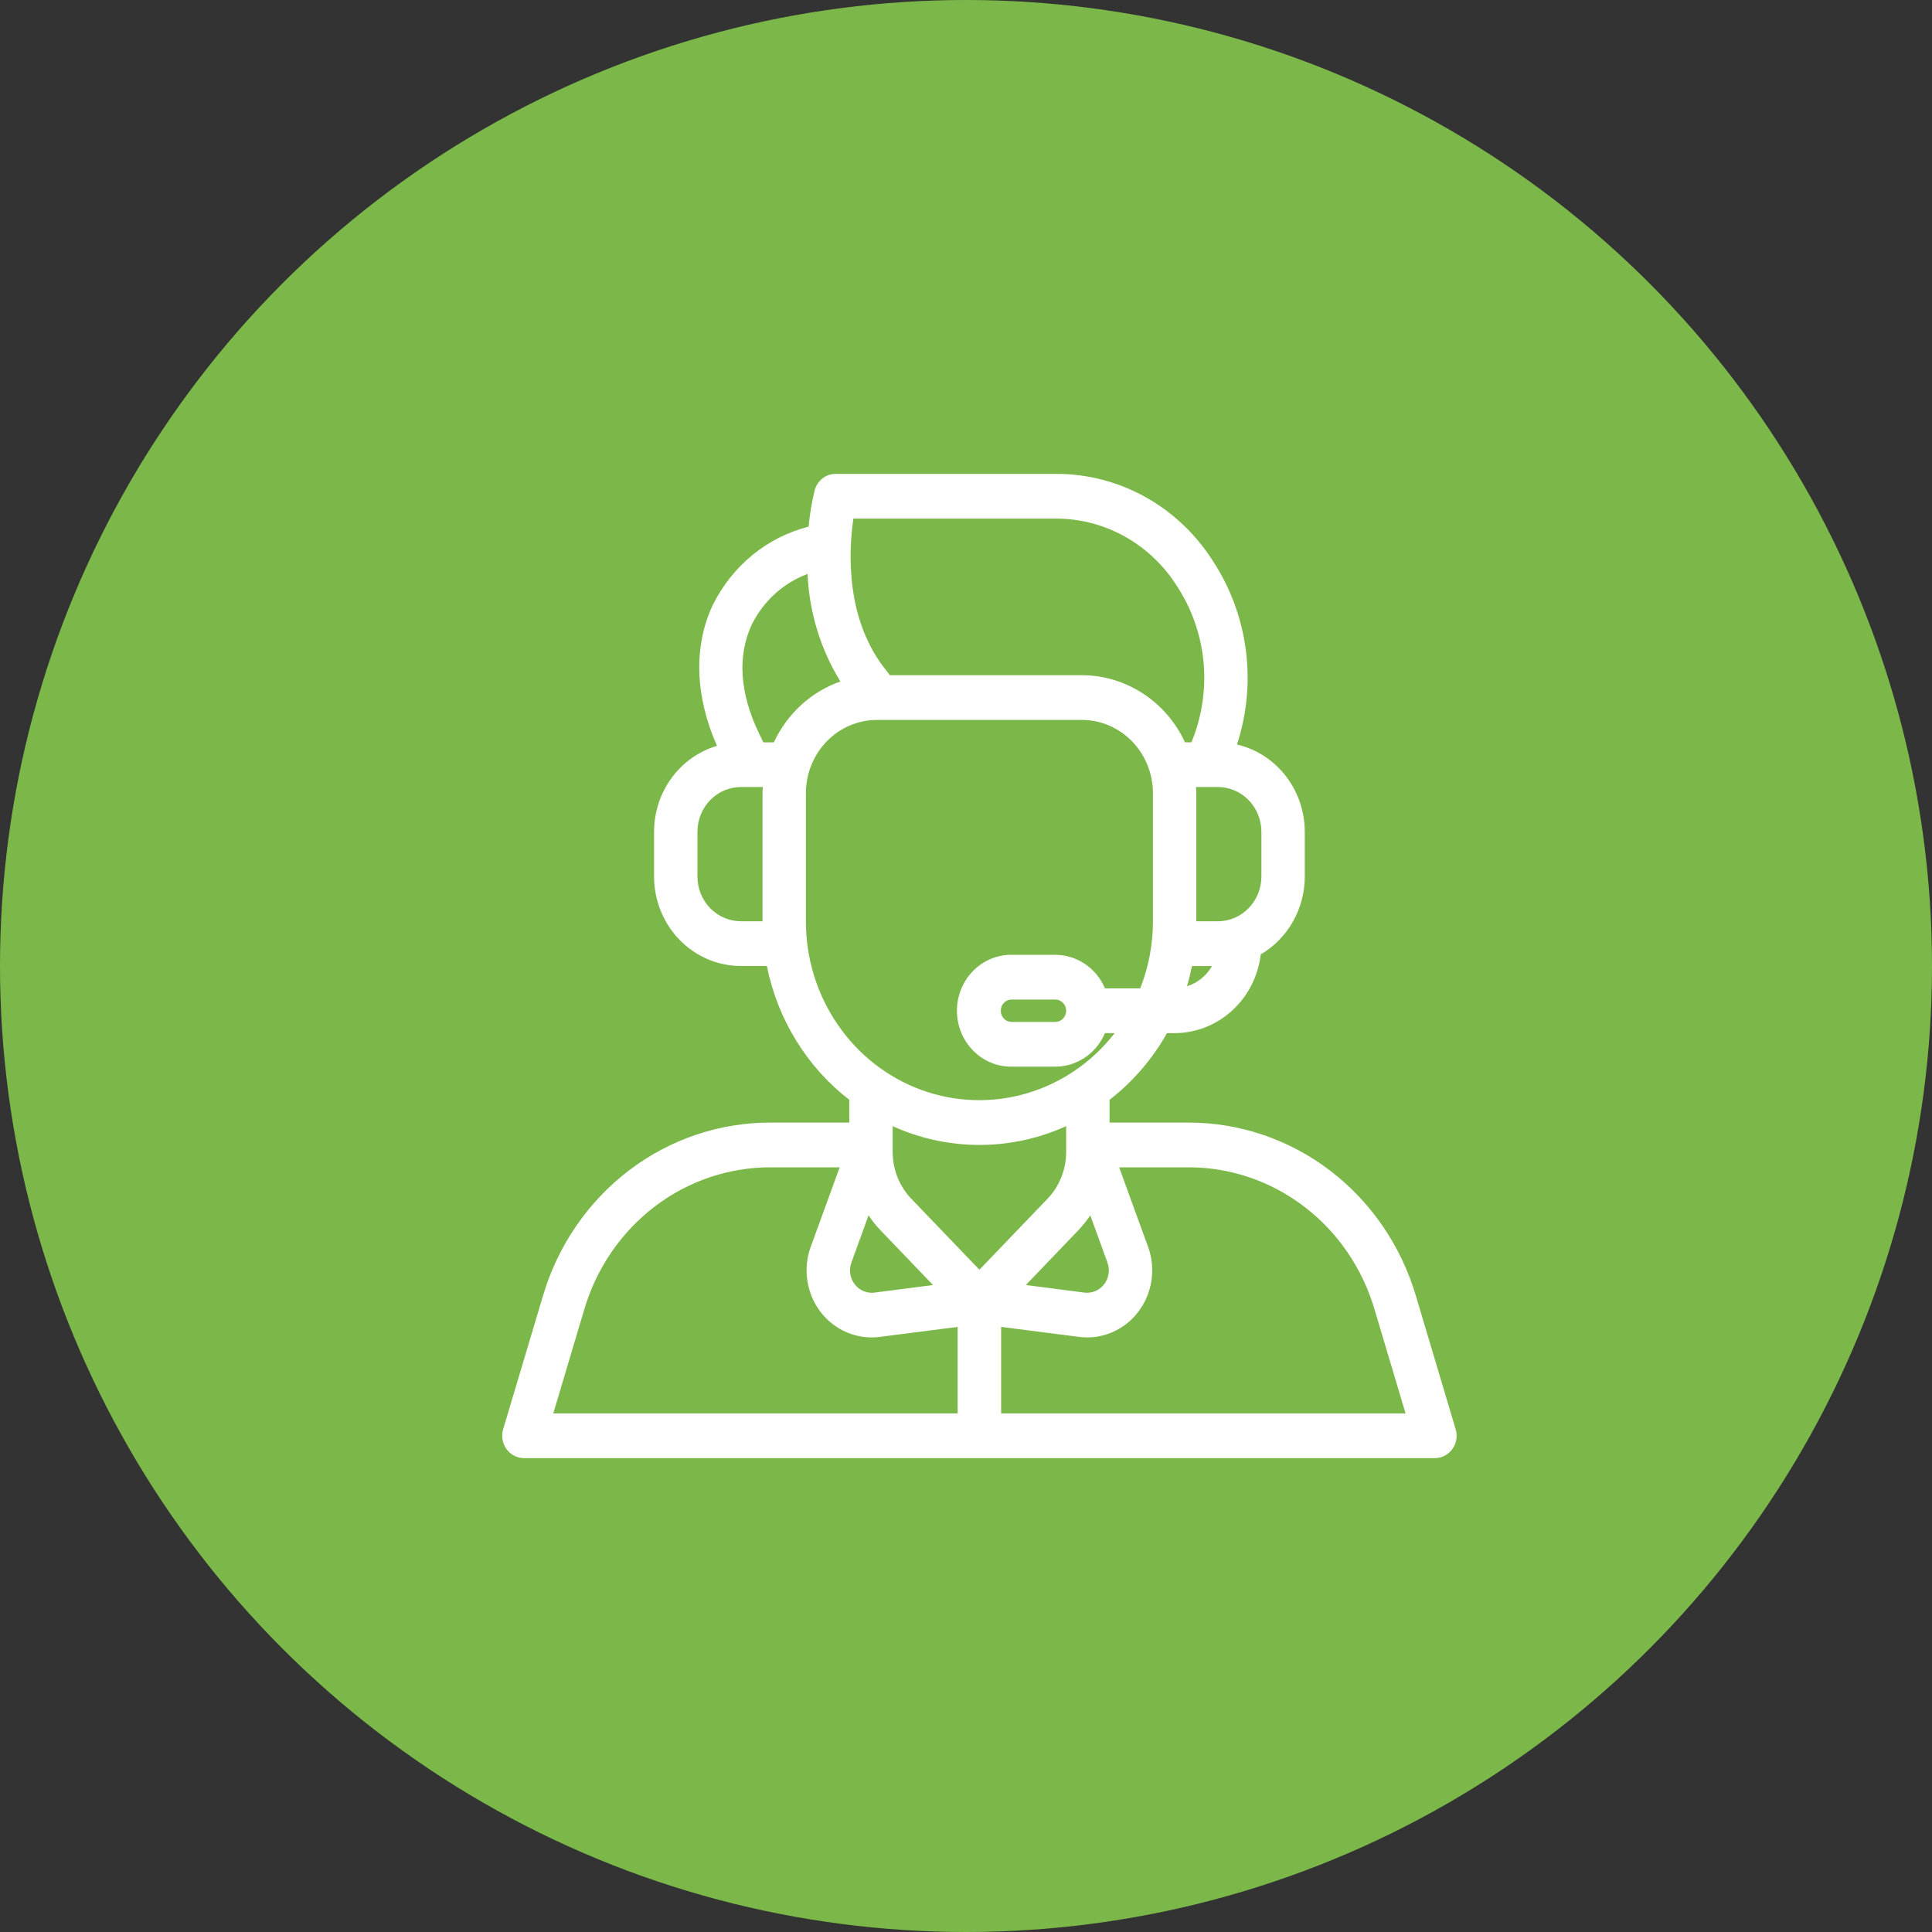
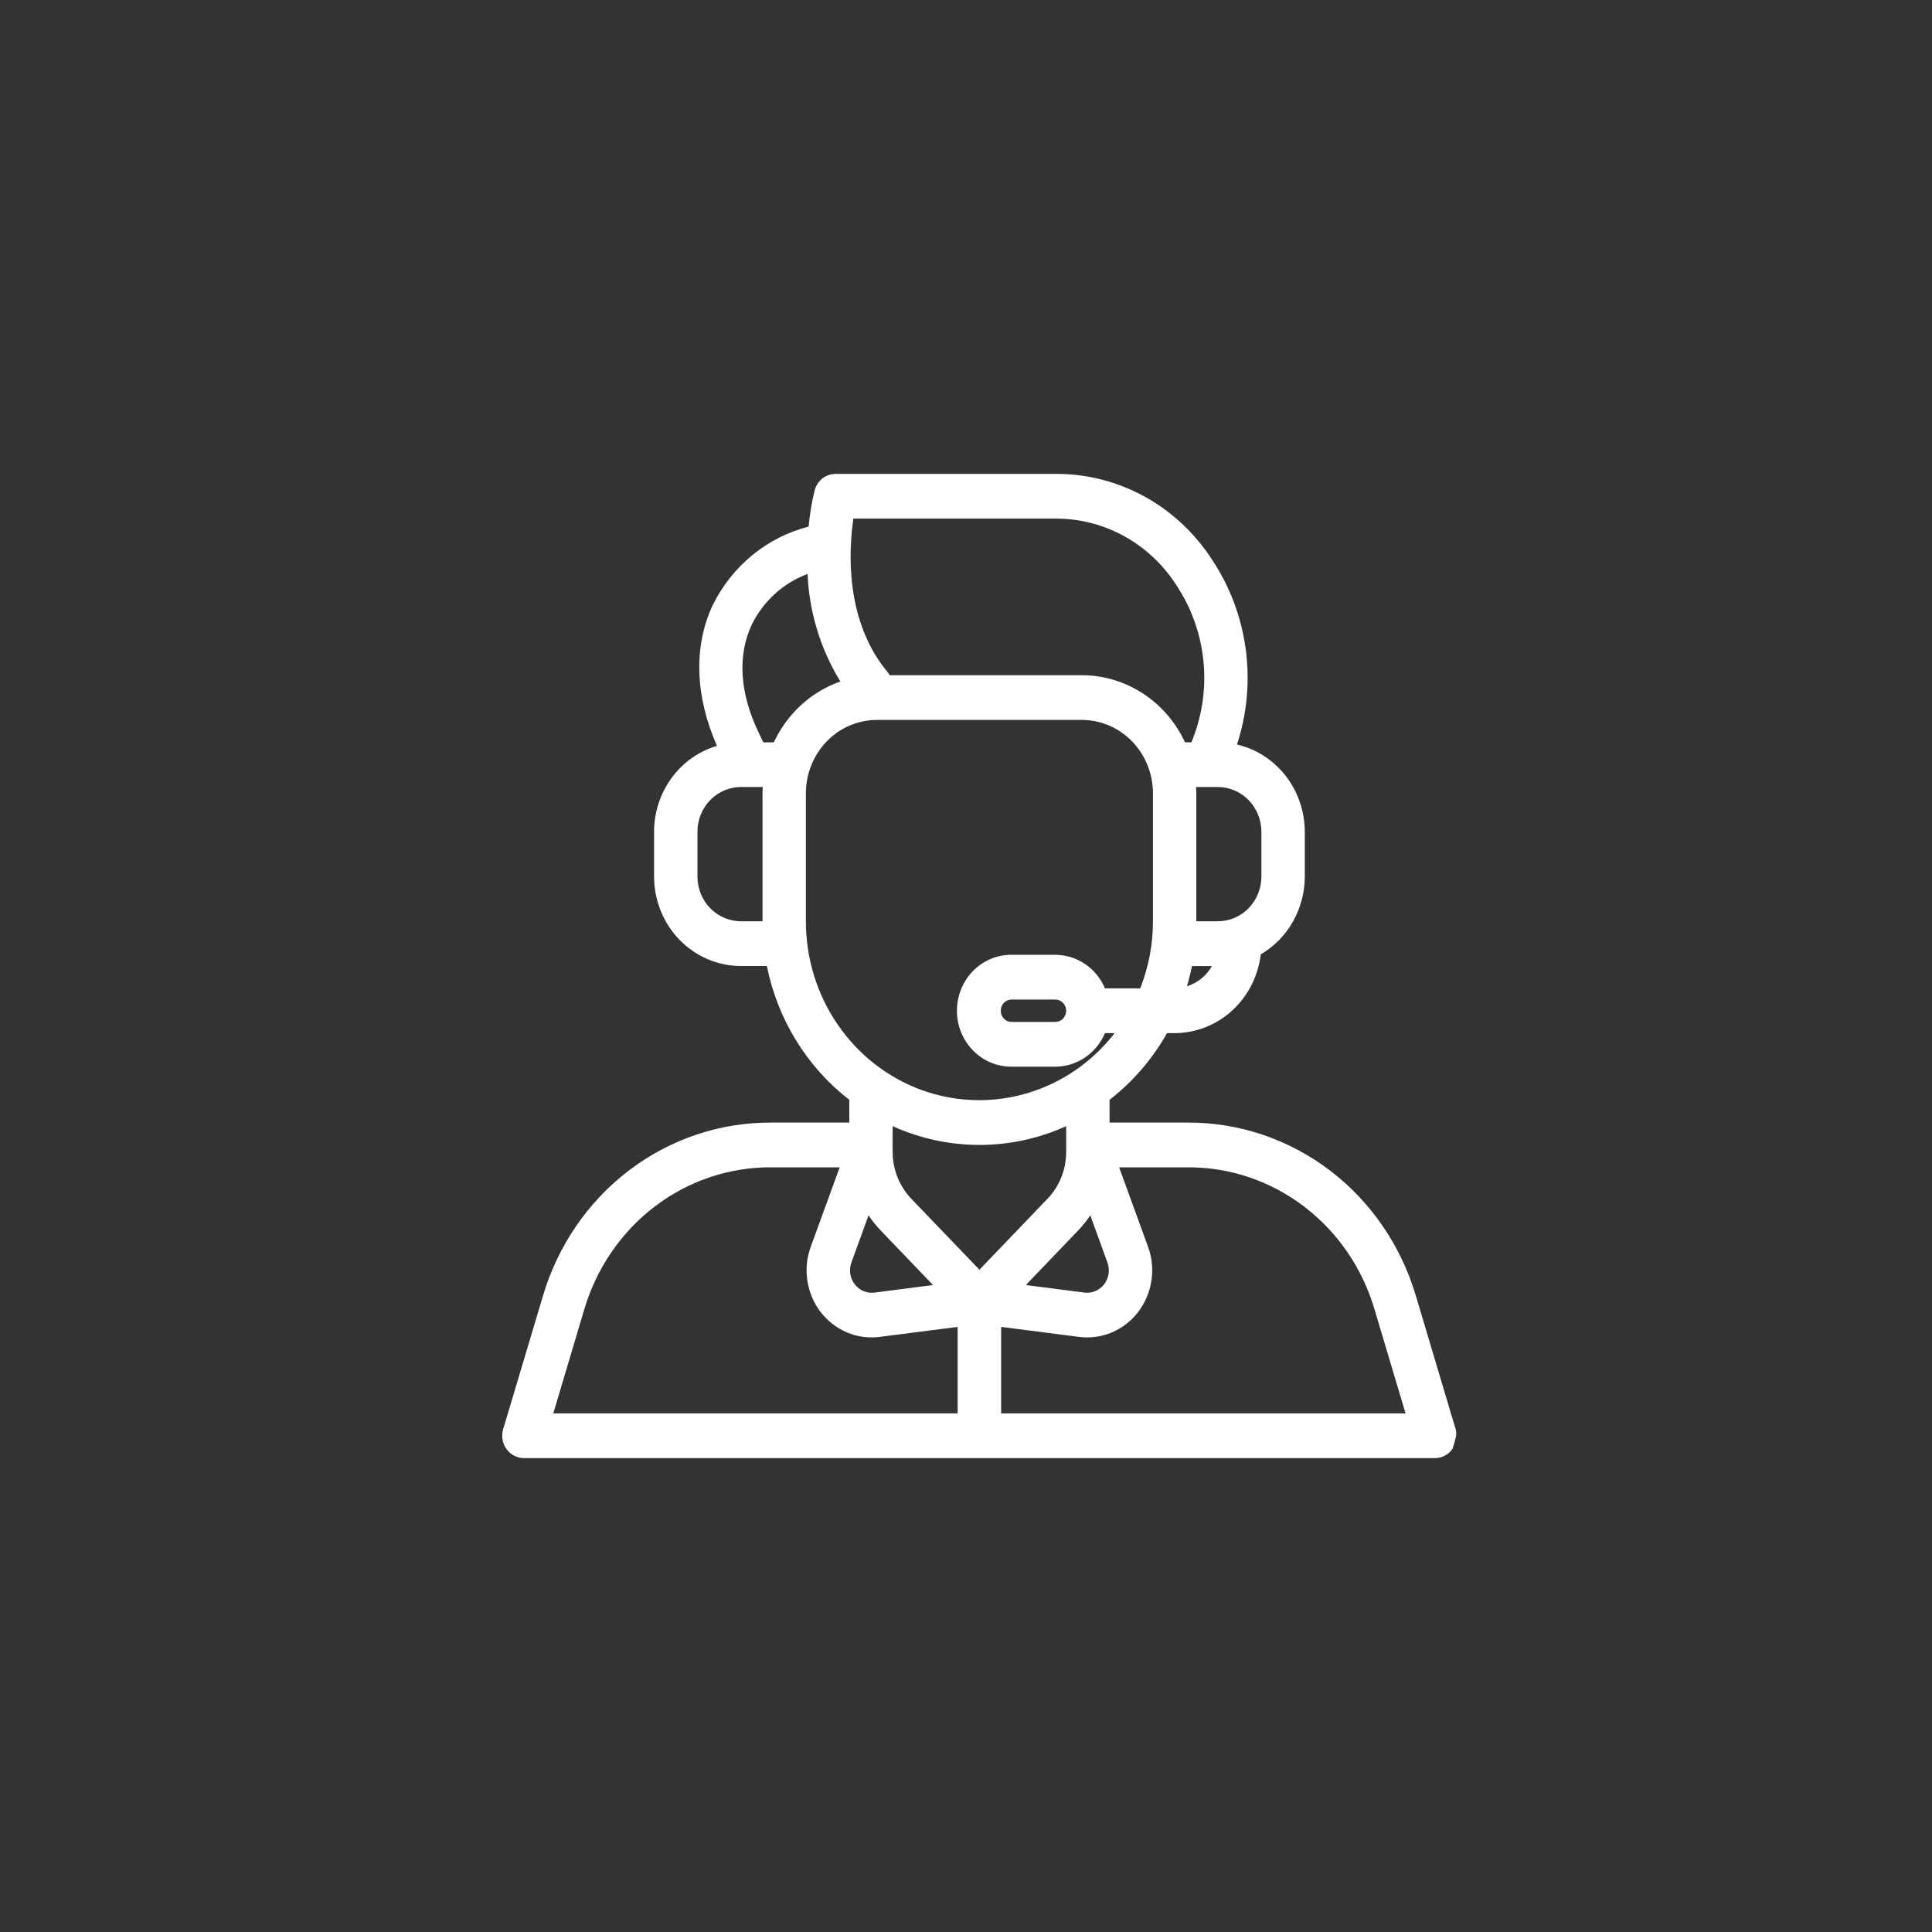
<svg xmlns="http://www.w3.org/2000/svg" width="39" height="39" viewBox="0 0 39 39" fill="none">
  <rect x="0" y="0" width="39" height="39" fill="#333333" stroke="none" />
-   <circle cx="19.5" cy="19.5" r="19.5" fill="#7BB849" />
-   <path d="M29.384 28.85L28.584 26.167C28.285 25.15 27.675 24.259 26.846 23.627C26.016 22.996 25.012 22.657 23.981 22.661H22.398V22.209C22.398 22.206 22.398 22.204 22.398 22.201C22.868 21.837 23.262 21.379 23.558 20.855H23.712C24.14 20.854 24.553 20.692 24.873 20.399C25.193 20.106 25.398 19.703 25.45 19.265C25.72 19.108 25.944 18.879 26.1 18.603C26.256 18.327 26.339 18.013 26.339 17.694V16.791C26.338 16.38 26.202 15.983 25.954 15.663C25.705 15.343 25.358 15.119 24.97 15.029C25.172 14.414 25.233 13.758 25.148 13.114C25.062 12.47 24.834 11.855 24.48 11.318C24.136 10.779 23.667 10.336 23.116 10.03C22.565 9.725 21.949 9.565 21.323 9.566H16.867C16.771 9.566 16.678 9.598 16.602 9.658C16.525 9.719 16.47 9.803 16.445 9.898C16.386 10.139 16.345 10.384 16.323 10.631C15.909 10.736 15.523 10.931 15.189 11.204C14.856 11.477 14.583 11.82 14.389 12.211C13.996 13.048 14.03 14.053 14.473 15.056C14.108 15.164 13.786 15.391 13.557 15.704C13.328 16.017 13.204 16.398 13.203 16.789V17.694C13.204 18.173 13.388 18.632 13.716 18.97C14.045 19.309 14.49 19.499 14.954 19.5H15.48C15.697 20.579 16.289 21.54 17.144 22.201C17.144 22.204 17.144 22.206 17.144 22.209V22.661H15.561C14.53 22.657 13.525 22.996 12.696 23.627C11.867 24.259 11.257 25.15 10.958 26.167L10.157 28.85C10.137 28.917 10.133 28.989 10.144 29.058C10.156 29.128 10.183 29.194 10.224 29.251C10.264 29.307 10.317 29.354 10.379 29.385C10.44 29.417 10.507 29.434 10.576 29.434H28.966C29.035 29.434 29.102 29.417 29.163 29.385C29.224 29.354 29.277 29.307 29.318 29.251C29.359 29.194 29.386 29.128 29.398 29.058C29.409 28.989 29.405 28.917 29.384 28.85ZM17.187 25.485L17.533 24.533C17.605 24.642 17.687 24.744 17.777 24.838L18.834 25.94L17.651 26.093C17.576 26.102 17.5 26.092 17.43 26.062C17.361 26.033 17.299 25.985 17.253 25.924C17.206 25.863 17.175 25.791 17.164 25.714C17.152 25.637 17.16 25.559 17.187 25.486V25.485ZM21.765 24.837C21.855 24.743 21.936 24.641 22.009 24.533L22.355 25.486C22.382 25.559 22.39 25.637 22.378 25.714C22.366 25.791 22.336 25.863 22.289 25.924C22.242 25.985 22.181 26.033 22.111 26.062C22.042 26.092 21.966 26.102 21.891 26.093L20.708 25.94L21.765 24.837ZM23.96 19.91C24 19.776 24.034 19.639 24.062 19.501H24.465C24.353 19.698 24.172 19.844 23.959 19.909L23.96 19.91ZM25.463 16.791V17.694C25.463 17.933 25.37 18.163 25.206 18.332C25.042 18.501 24.82 18.596 24.587 18.597H24.149V16.012C24.149 15.97 24.145 15.929 24.143 15.887H24.587C24.819 15.888 25.042 15.983 25.206 16.152C25.37 16.322 25.463 16.551 25.463 16.791ZM17.227 10.469H21.323C21.806 10.469 22.28 10.593 22.705 10.83C23.129 11.066 23.49 11.408 23.754 11.824C24.049 12.271 24.233 12.785 24.291 13.322C24.348 13.858 24.276 14.402 24.083 14.903L24.051 14.984H23.92C23.733 14.579 23.438 14.237 23.07 13.998C22.701 13.758 22.275 13.63 21.84 13.63H17.96C17.946 13.606 17.931 13.583 17.913 13.562C17.05 12.522 17.133 11.104 17.227 10.469ZM15.177 12.605C15.413 12.131 15.815 11.766 16.302 11.586C16.335 12.357 16.564 13.105 16.964 13.757C16.672 13.859 16.403 14.02 16.173 14.231C15.942 14.442 15.755 14.698 15.621 14.985H15.409L15.323 14.806C14.931 13.998 14.881 13.237 15.177 12.605ZM14.954 18.597C14.722 18.596 14.5 18.501 14.335 18.332C14.171 18.163 14.079 17.933 14.079 17.694V16.791C14.079 16.551 14.171 16.322 14.335 16.152C14.5 15.983 14.722 15.888 14.954 15.887H15.398C15.396 15.929 15.392 15.97 15.392 16.012V18.597H14.954ZM16.268 18.597V16.012C16.268 15.62 16.42 15.244 16.688 14.966C16.957 14.689 17.322 14.533 17.702 14.533H21.84C22.22 14.533 22.584 14.689 22.853 14.966C23.122 15.244 23.273 15.62 23.274 16.012V18.597C23.274 19.061 23.187 19.521 23.017 19.951H22.305C22.22 19.75 22.08 19.579 21.902 19.459C21.724 19.339 21.516 19.275 21.303 19.274H20.428C20.283 19.272 20.139 19.3 20.004 19.355C19.869 19.411 19.747 19.494 19.643 19.599C19.54 19.704 19.458 19.829 19.402 19.967C19.346 20.105 19.317 20.253 19.317 20.403C19.317 20.553 19.346 20.701 19.402 20.839C19.458 20.977 19.54 21.102 19.643 21.207C19.747 21.312 19.869 21.395 20.004 21.451C20.139 21.507 20.283 21.534 20.428 21.532H21.303C21.516 21.532 21.724 21.467 21.902 21.347C22.08 21.227 22.22 21.056 22.305 20.855H22.501C22.048 21.439 21.43 21.863 20.732 22.069C20.035 22.275 19.293 22.253 18.608 22.005C17.924 21.757 17.331 21.296 16.912 20.685C16.492 20.075 16.267 19.345 16.268 18.597ZM21.522 20.403C21.522 20.463 21.499 20.52 21.458 20.563C21.417 20.605 21.362 20.629 21.303 20.629H20.428C20.398 20.63 20.369 20.625 20.342 20.614C20.314 20.603 20.289 20.587 20.268 20.565C20.247 20.544 20.23 20.519 20.219 20.491C20.207 20.463 20.202 20.433 20.202 20.403C20.202 20.373 20.207 20.343 20.219 20.315C20.23 20.287 20.247 20.262 20.268 20.241C20.289 20.22 20.314 20.203 20.342 20.192C20.369 20.181 20.398 20.176 20.428 20.177H21.303C21.361 20.177 21.417 20.201 21.458 20.244C21.499 20.286 21.522 20.343 21.522 20.403ZM19.771 23.112C20.374 23.112 20.97 22.983 21.522 22.733V23.249C21.523 23.606 21.387 23.949 21.142 24.202L19.771 25.631L18.399 24.202C18.155 23.949 18.019 23.606 18.019 23.249V22.733C18.571 22.983 19.168 23.112 19.771 23.112ZM11.169 28.531L11.794 26.433C12.04 25.6 12.539 24.872 13.217 24.355C13.896 23.838 14.718 23.561 15.561 23.564H16.95L16.366 25.168C16.286 25.386 16.263 25.622 16.298 25.852C16.332 26.082 16.424 26.3 16.564 26.483C16.704 26.666 16.888 26.808 17.097 26.897C17.306 26.985 17.534 27.016 17.759 26.987L19.332 26.785V28.531H11.169ZM20.209 28.531V26.785L21.782 26.987C22.007 27.016 22.234 26.985 22.444 26.897C22.653 26.808 22.836 26.666 22.976 26.483C23.116 26.3 23.208 26.082 23.243 25.852C23.278 25.622 23.255 25.386 23.175 25.168L22.591 23.564H23.98C24.824 23.56 25.646 23.838 26.324 24.355C27.003 24.871 27.502 25.6 27.747 26.433L28.373 28.531H20.209Z" fill="white" />
+   <path d="M29.384 28.85L28.584 26.167C28.285 25.15 27.675 24.259 26.846 23.627C26.016 22.996 25.012 22.657 23.981 22.661H22.398V22.209C22.398 22.206 22.398 22.204 22.398 22.201C22.868 21.837 23.262 21.379 23.558 20.855H23.712C24.14 20.854 24.553 20.692 24.873 20.399C25.193 20.106 25.398 19.703 25.45 19.265C25.72 19.108 25.944 18.879 26.1 18.603C26.256 18.327 26.339 18.013 26.339 17.694V16.791C26.338 16.38 26.202 15.983 25.954 15.663C25.705 15.343 25.358 15.119 24.97 15.029C25.172 14.414 25.233 13.758 25.148 13.114C25.062 12.47 24.834 11.855 24.48 11.318C24.136 10.779 23.667 10.336 23.116 10.03C22.565 9.725 21.949 9.565 21.323 9.566H16.867C16.771 9.566 16.678 9.598 16.602 9.658C16.525 9.719 16.47 9.803 16.445 9.898C16.386 10.139 16.345 10.384 16.323 10.631C15.909 10.736 15.523 10.931 15.189 11.204C14.856 11.477 14.583 11.82 14.389 12.211C13.996 13.048 14.03 14.053 14.473 15.056C14.108 15.164 13.786 15.391 13.557 15.704C13.328 16.017 13.204 16.398 13.203 16.789V17.694C13.204 18.173 13.388 18.632 13.716 18.97C14.045 19.309 14.49 19.499 14.954 19.5H15.48C15.697 20.579 16.289 21.54 17.144 22.201C17.144 22.204 17.144 22.206 17.144 22.209V22.661H15.561C14.53 22.657 13.525 22.996 12.696 23.627C11.867 24.259 11.257 25.15 10.958 26.167L10.157 28.85C10.137 28.917 10.133 28.989 10.144 29.058C10.156 29.128 10.183 29.194 10.224 29.251C10.264 29.307 10.317 29.354 10.379 29.385C10.44 29.417 10.507 29.434 10.576 29.434H28.966C29.035 29.434 29.102 29.417 29.163 29.385C29.224 29.354 29.277 29.307 29.318 29.251C29.409 28.989 29.405 28.917 29.384 28.85ZM17.187 25.485L17.533 24.533C17.605 24.642 17.687 24.744 17.777 24.838L18.834 25.94L17.651 26.093C17.576 26.102 17.5 26.092 17.43 26.062C17.361 26.033 17.299 25.985 17.253 25.924C17.206 25.863 17.175 25.791 17.164 25.714C17.152 25.637 17.16 25.559 17.187 25.486V25.485ZM21.765 24.837C21.855 24.743 21.936 24.641 22.009 24.533L22.355 25.486C22.382 25.559 22.39 25.637 22.378 25.714C22.366 25.791 22.336 25.863 22.289 25.924C22.242 25.985 22.181 26.033 22.111 26.062C22.042 26.092 21.966 26.102 21.891 26.093L20.708 25.94L21.765 24.837ZM23.96 19.91C24 19.776 24.034 19.639 24.062 19.501H24.465C24.353 19.698 24.172 19.844 23.959 19.909L23.96 19.91ZM25.463 16.791V17.694C25.463 17.933 25.37 18.163 25.206 18.332C25.042 18.501 24.82 18.596 24.587 18.597H24.149V16.012C24.149 15.97 24.145 15.929 24.143 15.887H24.587C24.819 15.888 25.042 15.983 25.206 16.152C25.37 16.322 25.463 16.551 25.463 16.791ZM17.227 10.469H21.323C21.806 10.469 22.28 10.593 22.705 10.83C23.129 11.066 23.49 11.408 23.754 11.824C24.049 12.271 24.233 12.785 24.291 13.322C24.348 13.858 24.276 14.402 24.083 14.903L24.051 14.984H23.92C23.733 14.579 23.438 14.237 23.07 13.998C22.701 13.758 22.275 13.63 21.84 13.63H17.96C17.946 13.606 17.931 13.583 17.913 13.562C17.05 12.522 17.133 11.104 17.227 10.469ZM15.177 12.605C15.413 12.131 15.815 11.766 16.302 11.586C16.335 12.357 16.564 13.105 16.964 13.757C16.672 13.859 16.403 14.02 16.173 14.231C15.942 14.442 15.755 14.698 15.621 14.985H15.409L15.323 14.806C14.931 13.998 14.881 13.237 15.177 12.605ZM14.954 18.597C14.722 18.596 14.5 18.501 14.335 18.332C14.171 18.163 14.079 17.933 14.079 17.694V16.791C14.079 16.551 14.171 16.322 14.335 16.152C14.5 15.983 14.722 15.888 14.954 15.887H15.398C15.396 15.929 15.392 15.97 15.392 16.012V18.597H14.954ZM16.268 18.597V16.012C16.268 15.62 16.42 15.244 16.688 14.966C16.957 14.689 17.322 14.533 17.702 14.533H21.84C22.22 14.533 22.584 14.689 22.853 14.966C23.122 15.244 23.273 15.62 23.274 16.012V18.597C23.274 19.061 23.187 19.521 23.017 19.951H22.305C22.22 19.75 22.08 19.579 21.902 19.459C21.724 19.339 21.516 19.275 21.303 19.274H20.428C20.283 19.272 20.139 19.3 20.004 19.355C19.869 19.411 19.747 19.494 19.643 19.599C19.54 19.704 19.458 19.829 19.402 19.967C19.346 20.105 19.317 20.253 19.317 20.403C19.317 20.553 19.346 20.701 19.402 20.839C19.458 20.977 19.54 21.102 19.643 21.207C19.747 21.312 19.869 21.395 20.004 21.451C20.139 21.507 20.283 21.534 20.428 21.532H21.303C21.516 21.532 21.724 21.467 21.902 21.347C22.08 21.227 22.22 21.056 22.305 20.855H22.501C22.048 21.439 21.43 21.863 20.732 22.069C20.035 22.275 19.293 22.253 18.608 22.005C17.924 21.757 17.331 21.296 16.912 20.685C16.492 20.075 16.267 19.345 16.268 18.597ZM21.522 20.403C21.522 20.463 21.499 20.52 21.458 20.563C21.417 20.605 21.362 20.629 21.303 20.629H20.428C20.398 20.63 20.369 20.625 20.342 20.614C20.314 20.603 20.289 20.587 20.268 20.565C20.247 20.544 20.23 20.519 20.219 20.491C20.207 20.463 20.202 20.433 20.202 20.403C20.202 20.373 20.207 20.343 20.219 20.315C20.23 20.287 20.247 20.262 20.268 20.241C20.289 20.22 20.314 20.203 20.342 20.192C20.369 20.181 20.398 20.176 20.428 20.177H21.303C21.361 20.177 21.417 20.201 21.458 20.244C21.499 20.286 21.522 20.343 21.522 20.403ZM19.771 23.112C20.374 23.112 20.97 22.983 21.522 22.733V23.249C21.523 23.606 21.387 23.949 21.142 24.202L19.771 25.631L18.399 24.202C18.155 23.949 18.019 23.606 18.019 23.249V22.733C18.571 22.983 19.168 23.112 19.771 23.112ZM11.169 28.531L11.794 26.433C12.04 25.6 12.539 24.872 13.217 24.355C13.896 23.838 14.718 23.561 15.561 23.564H16.95L16.366 25.168C16.286 25.386 16.263 25.622 16.298 25.852C16.332 26.082 16.424 26.3 16.564 26.483C16.704 26.666 16.888 26.808 17.097 26.897C17.306 26.985 17.534 27.016 17.759 26.987L19.332 26.785V28.531H11.169ZM20.209 28.531V26.785L21.782 26.987C22.007 27.016 22.234 26.985 22.444 26.897C22.653 26.808 22.836 26.666 22.976 26.483C23.116 26.3 23.208 26.082 23.243 25.852C23.278 25.622 23.255 25.386 23.175 25.168L22.591 23.564H23.98C24.824 23.56 25.646 23.838 26.324 24.355C27.003 24.871 27.502 25.6 27.747 26.433L28.373 28.531H20.209Z" fill="white" />
</svg>